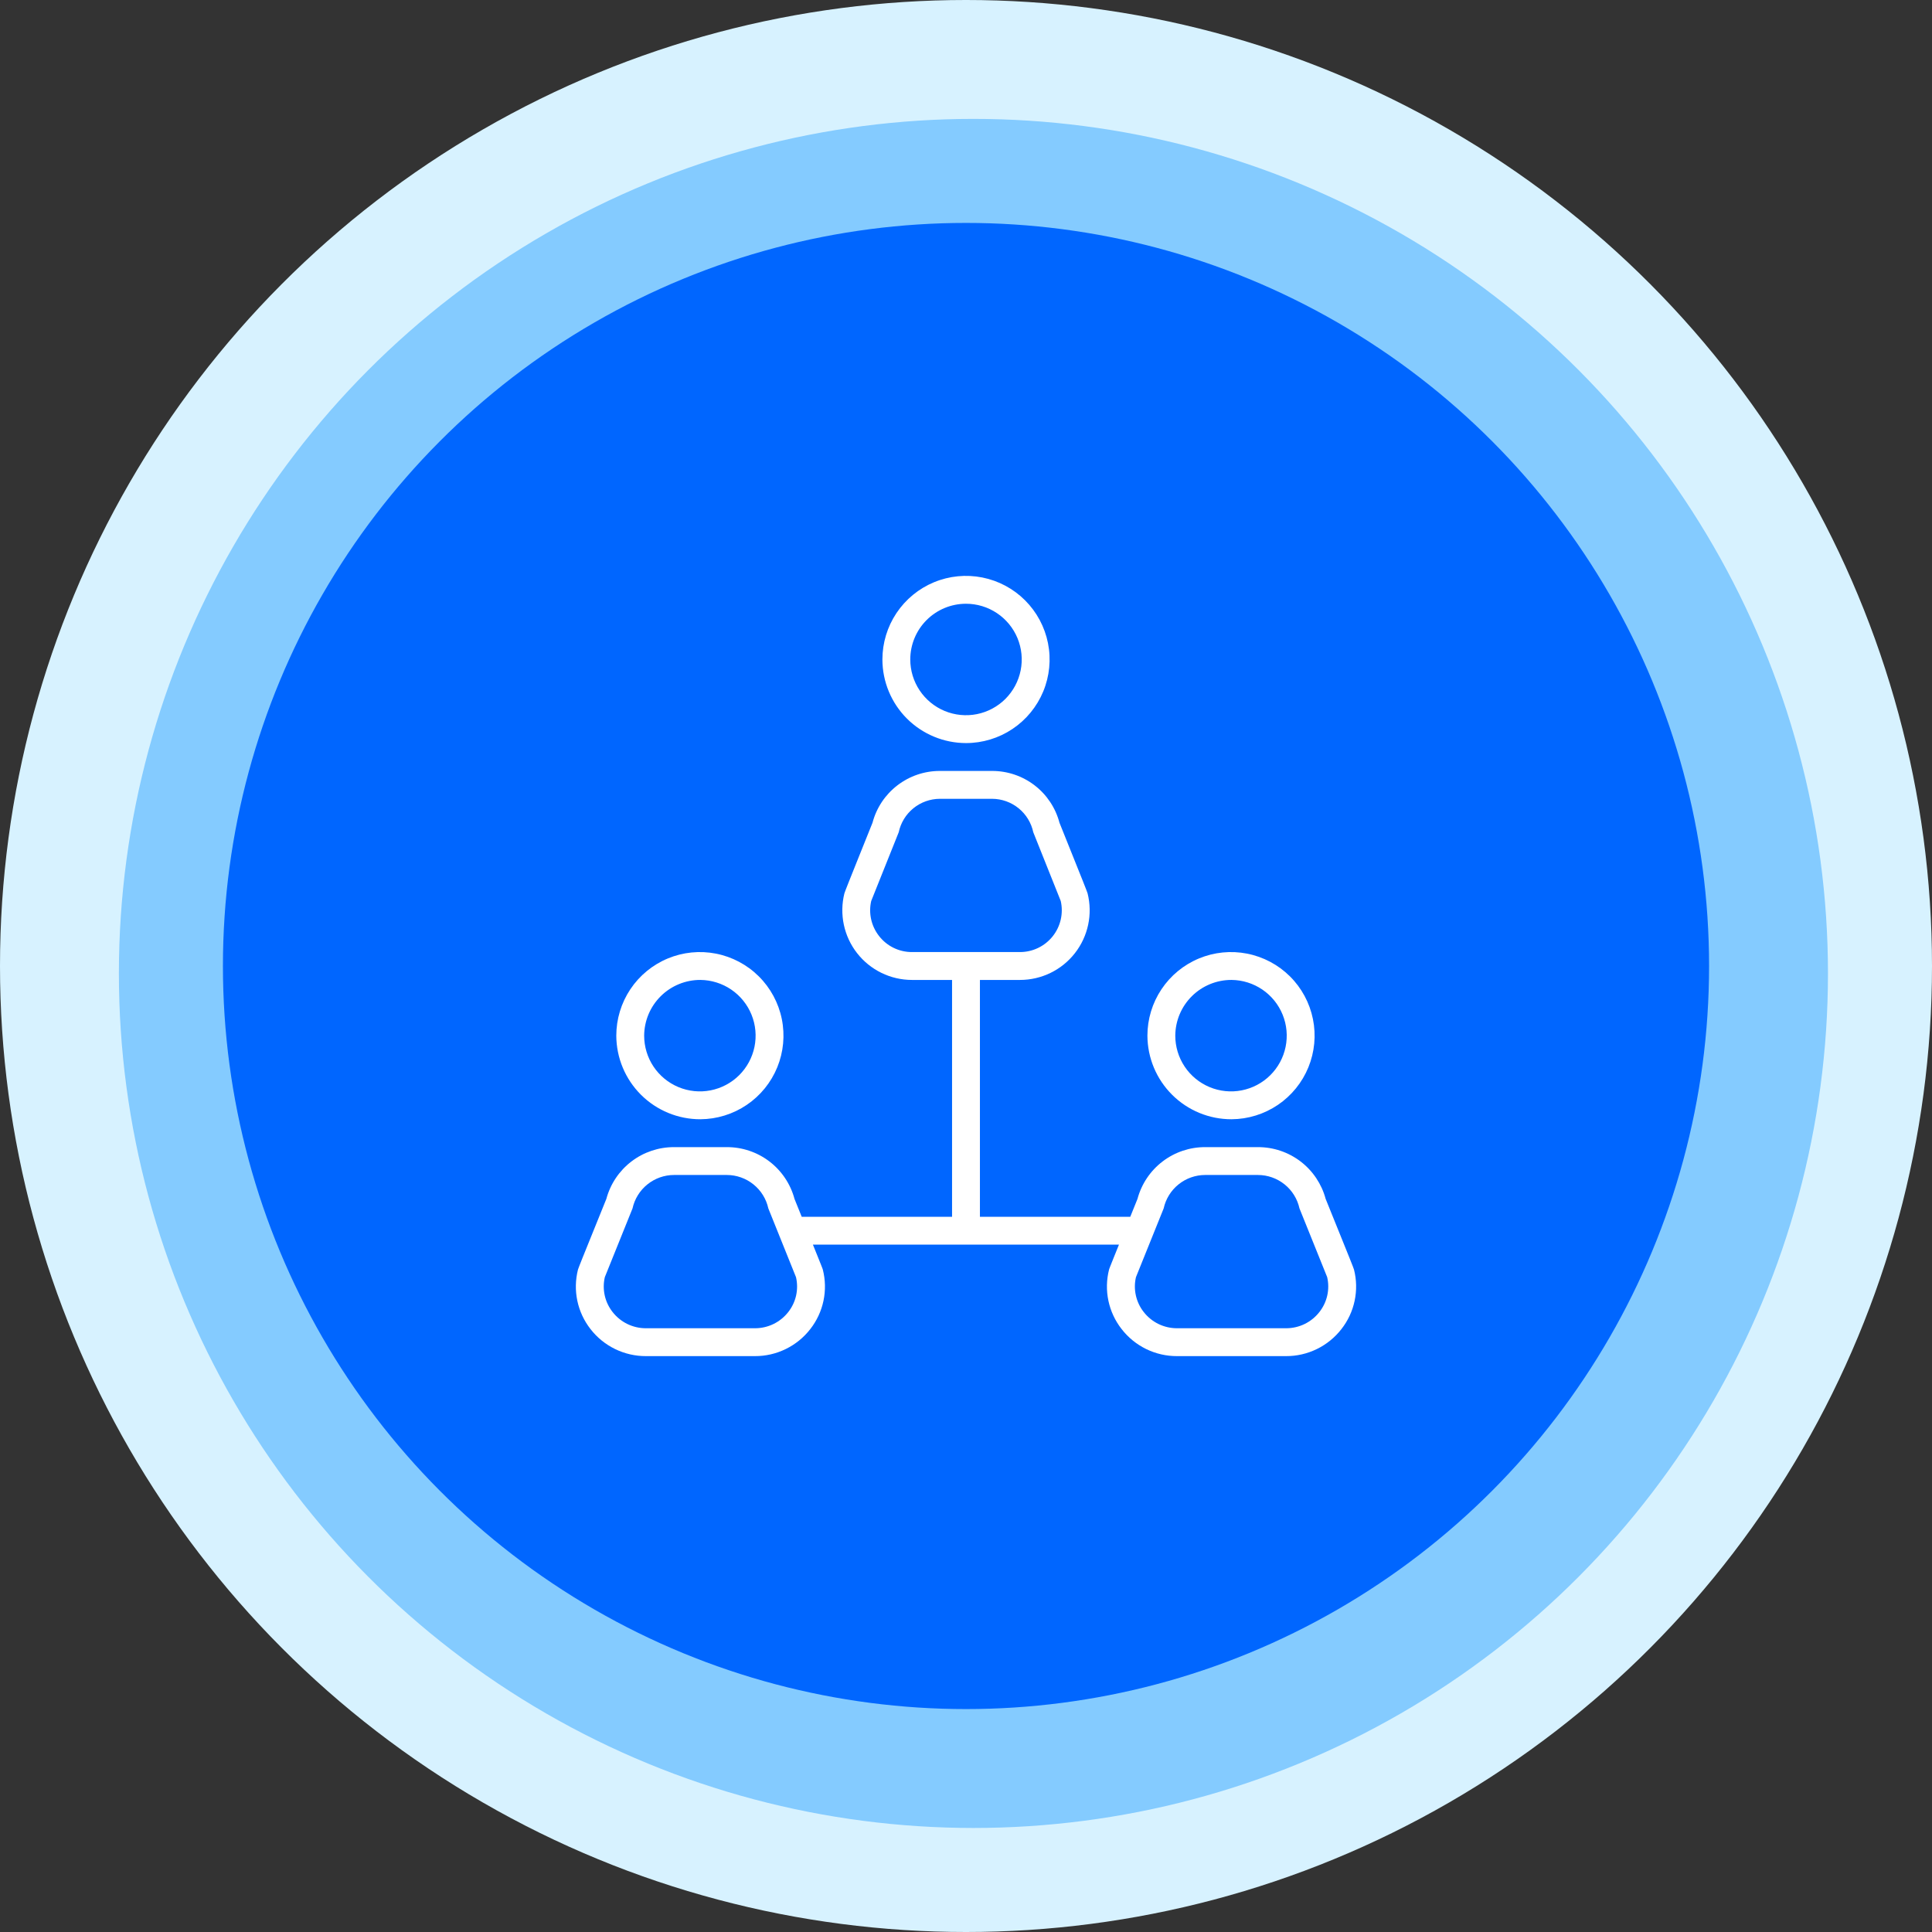
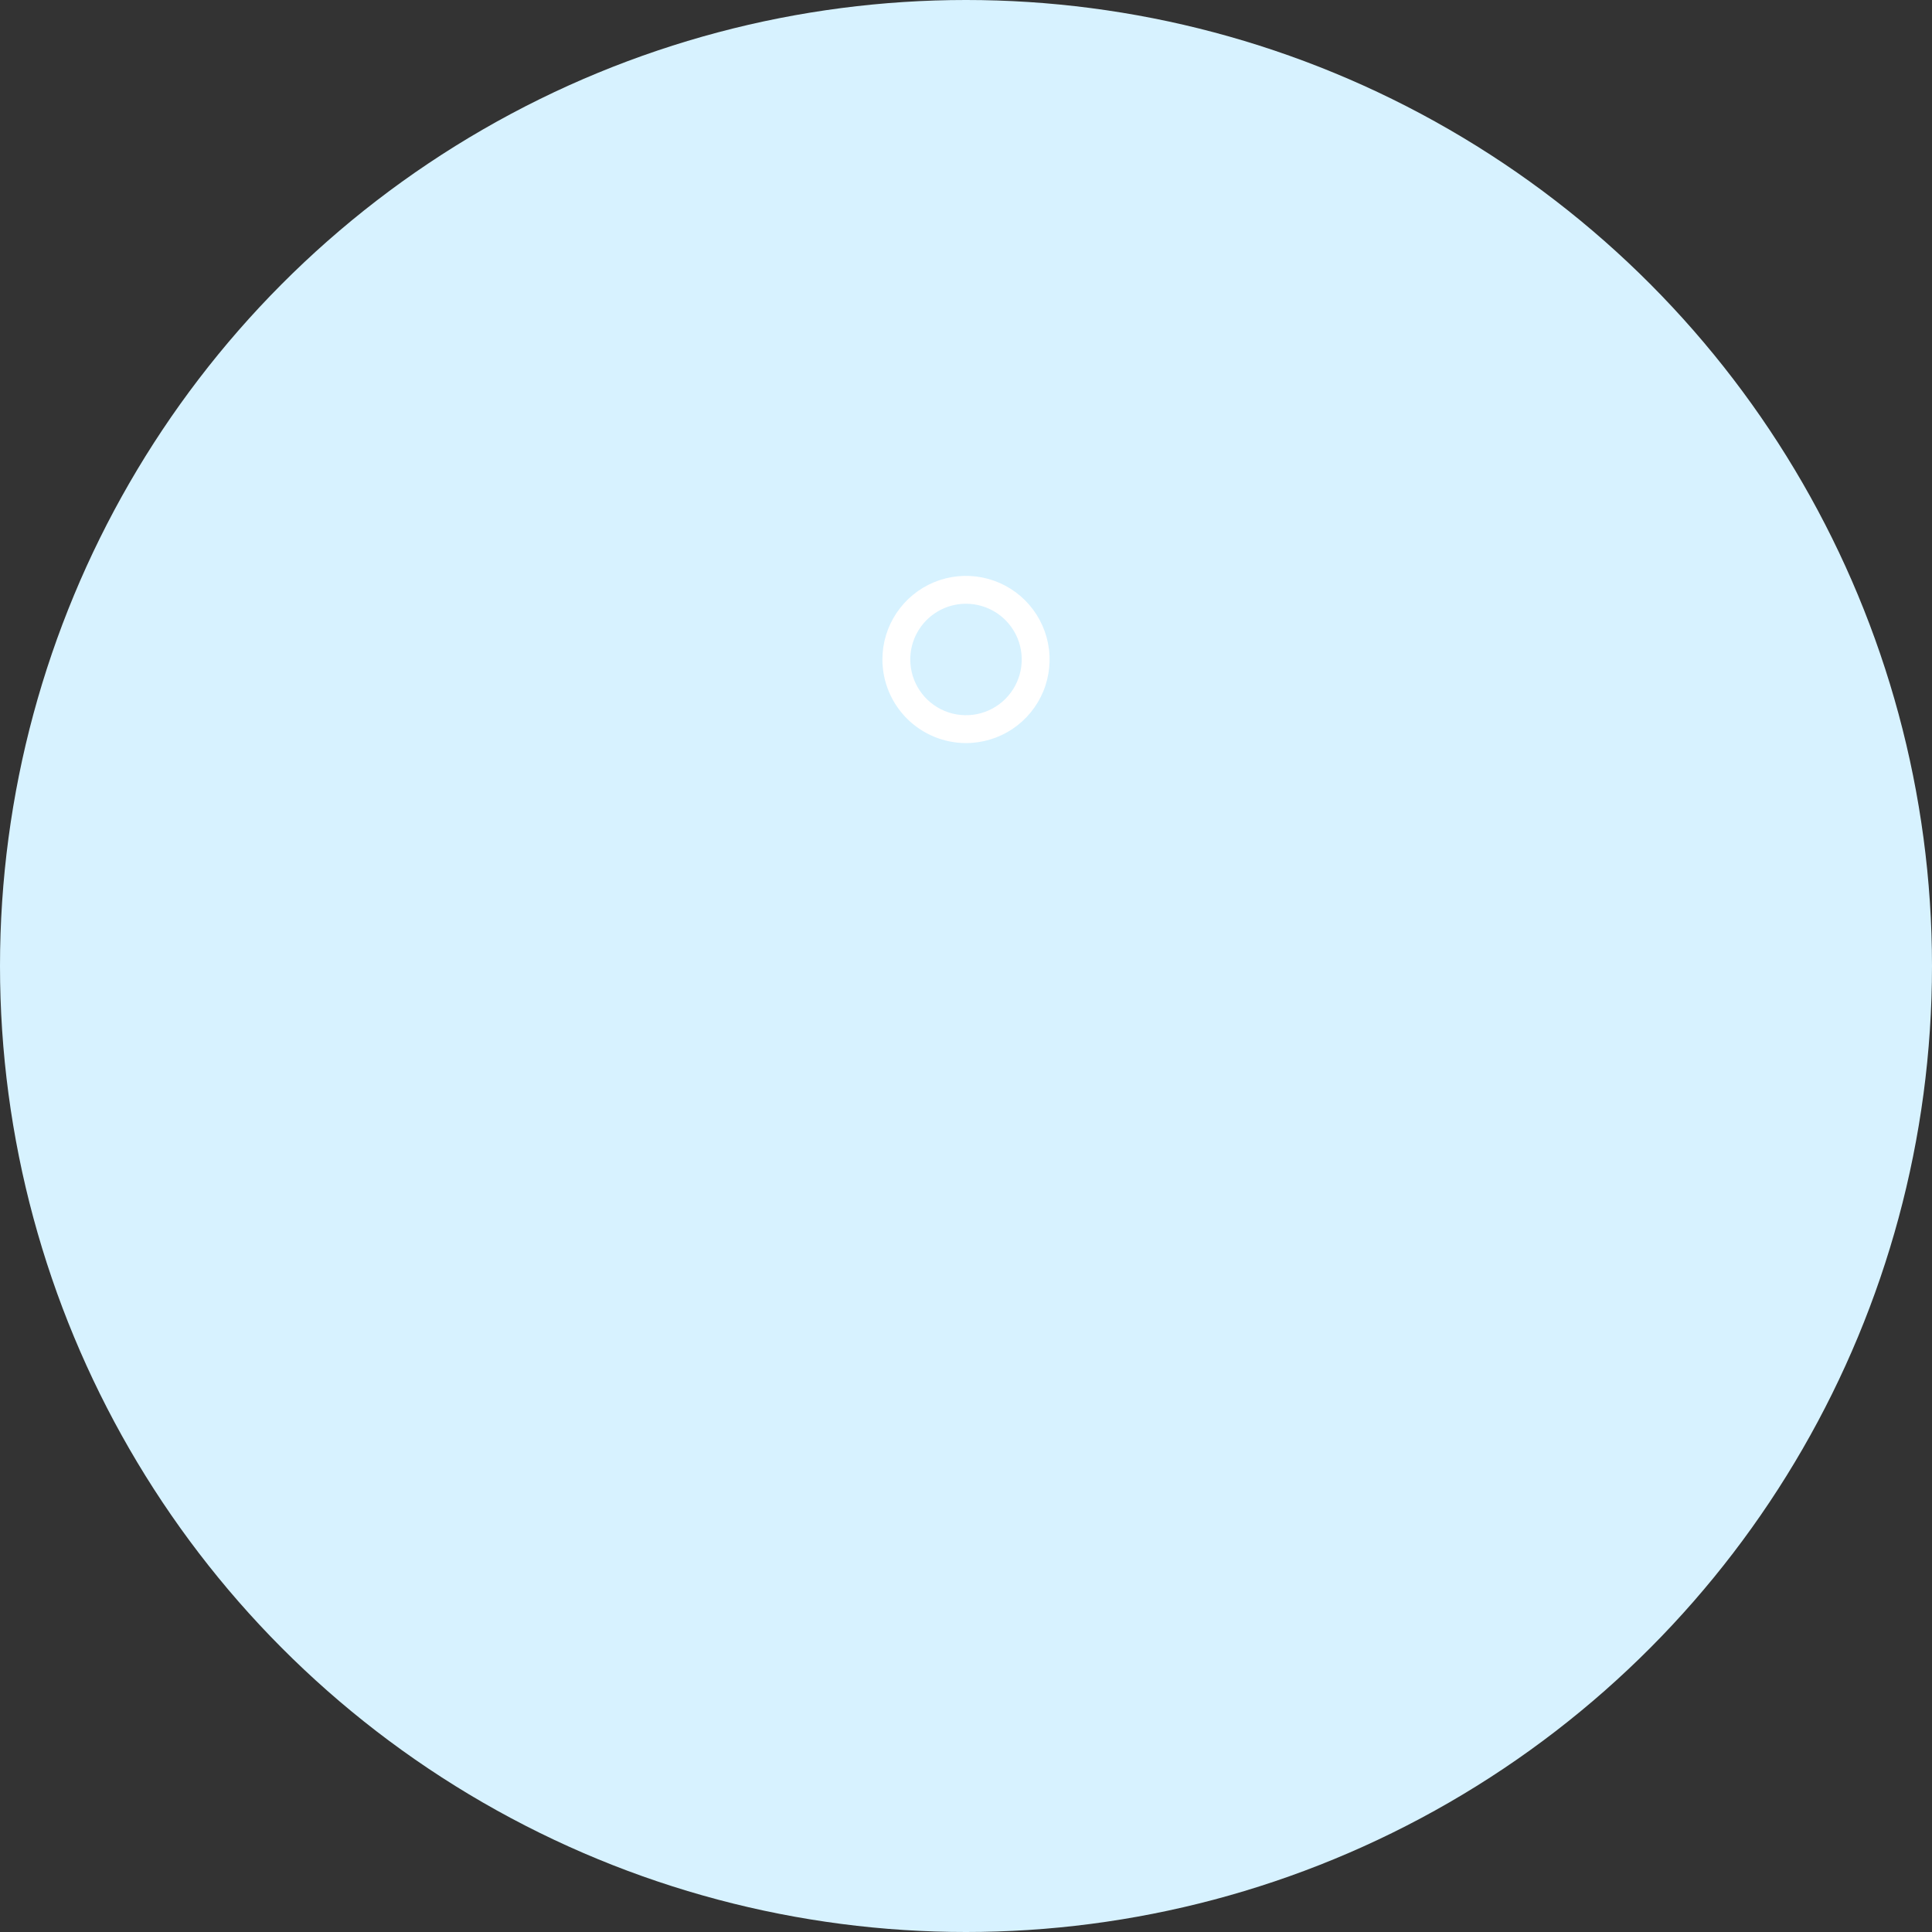
<svg xmlns="http://www.w3.org/2000/svg" width="130" height="130" viewBox="0 0 130 130" fill="none">
  <rect x="0" y="0" width="130" height="130" fill="#333333" stroke="none" />
  <circle cx="65" cy="65" r="65" fill="#D7F2FF" />
-   <circle cx="65.5" cy="65.5" r="57.5" fill="#84CBFF" />
-   <circle cx="65" cy="65" r="50" fill="#0066FF" />
  <path d="M65 50C66.112 50 67.2 49.67 68.125 49.052C69.05 48.434 69.771 47.555 70.197 46.528C70.623 45.5 70.734 44.369 70.517 43.278C70.3 42.187 69.764 41.184 68.978 40.398C68.191 39.611 67.189 39.075 66.097 38.858C65.006 38.641 63.875 38.752 62.847 39.178C61.82 39.604 60.941 40.325 60.323 41.25C59.705 42.175 59.375 43.263 59.375 44.375C59.377 45.866 59.97 47.296 61.024 48.351C62.079 49.405 63.509 49.998 65 50ZM65 40.625C65.742 40.625 66.467 40.845 67.083 41.257C67.7 41.669 68.181 42.255 68.465 42.94C68.748 43.625 68.823 44.379 68.678 45.107C68.533 45.834 68.176 46.502 67.652 47.027C67.127 47.551 66.459 47.908 65.732 48.053C65.004 48.198 64.25 48.123 63.565 47.84C62.88 47.556 62.294 47.075 61.882 46.458C61.47 45.842 61.25 45.117 61.25 44.375C61.25 43.38 61.645 42.427 62.348 41.723C63.052 41.02 64.005 40.625 65 40.625Z" fill="white" />
-   <path d="M47.13 75.312C48.241 75.305 49.325 74.969 50.245 74.347C51.166 73.724 51.881 72.843 52.301 71.815C52.721 70.786 52.827 69.656 52.606 68.568C52.385 67.479 51.846 66.48 51.058 65.697C50.27 64.914 49.268 64.382 48.178 64.168C47.088 63.954 45.959 64.067 44.933 64.494C43.907 64.921 43.031 65.642 42.414 66.566C41.798 67.49 41.469 68.576 41.469 69.687C41.475 71.184 42.075 72.616 43.136 73.671C44.198 74.725 45.634 75.316 47.13 75.312ZM47.13 65.937C47.87 65.945 48.592 66.171 49.204 66.587C49.816 67.004 50.291 67.592 50.569 68.278C50.847 68.963 50.916 69.716 50.767 70.441C50.618 71.166 50.258 71.831 49.733 72.352C49.207 72.873 48.538 73.226 47.812 73.368C47.086 73.51 46.334 73.433 45.65 73.148C44.967 72.863 44.384 72.383 43.973 71.767C43.563 71.151 43.344 70.427 43.344 69.687C43.35 68.688 43.752 67.732 44.462 67.029C45.172 66.326 46.131 65.934 47.13 65.937Z" fill="white" />
-   <path d="M91.107 85.424C91.07 85.26 89.252 80.824 89.2 80.671C88.931 79.669 88.338 78.784 87.514 78.154C86.689 77.524 85.68 77.184 84.642 77.188H81.096C80.058 77.184 79.049 77.524 78.225 78.154C77.4 78.784 76.808 79.669 76.539 80.671L76.053 81.875H65.937V65.938H68.635C69.347 65.938 70.05 65.775 70.69 65.463C71.33 65.151 71.891 64.697 72.329 64.135C72.768 63.574 73.072 62.92 73.22 62.223C73.368 61.526 73.355 60.805 73.182 60.114C73.147 59.951 71.341 55.513 71.29 55.361C71.026 54.361 70.439 53.476 69.619 52.846C68.799 52.215 67.794 51.874 66.76 51.875H63.24C62.206 51.874 61.2 52.215 60.381 52.846C59.561 53.476 58.973 54.361 58.709 55.361C58.66 55.506 56.848 59.964 56.817 60.114C56.645 60.805 56.632 61.526 56.78 62.223C56.928 62.92 57.232 63.574 57.671 64.135C58.109 64.697 58.67 65.151 59.31 65.463C59.95 65.775 60.653 65.938 61.365 65.938H64.062V81.875H53.946L53.461 80.674C53.193 79.671 52.6 78.786 51.776 78.155C50.952 77.525 49.942 77.184 48.904 77.188H45.357C44.32 77.184 43.31 77.524 42.486 78.154C41.662 78.784 41.069 79.669 40.8 80.671C40.751 80.817 38.925 85.273 38.892 85.424C38.717 86.113 38.701 86.832 38.847 87.527C38.994 88.222 39.298 88.874 39.736 89.433C40.177 90.002 40.743 90.461 41.391 90.776C42.038 91.091 42.749 91.253 43.468 91.25H50.793C51.512 91.253 52.222 91.091 52.869 90.775C53.515 90.46 54.081 90.001 54.521 89.433C54.96 88.874 55.264 88.222 55.41 87.527C55.556 86.832 55.541 86.113 55.365 85.424C55.388 85.442 54.709 83.78 54.699 83.747H64.99H75.293C75.28 83.784 74.606 85.435 74.627 85.422C74.451 86.11 74.436 86.829 74.582 87.524C74.729 88.219 75.033 88.871 75.471 89.43C75.912 90 76.479 90.46 77.126 90.776C77.774 91.091 78.486 91.254 79.207 91.25H86.531C87.251 91.253 87.961 91.091 88.607 90.775C89.254 90.46 89.819 90.001 90.26 89.433C90.699 88.874 91.004 88.222 91.15 87.528C91.297 86.832 91.283 86.113 91.107 85.424ZM59.149 62.982C58.891 62.653 58.709 62.271 58.618 61.863C58.527 61.455 58.528 61.032 58.622 60.625L60.473 56C60.608 55.365 60.956 54.796 61.459 54.387C61.963 53.977 62.591 53.753 63.24 53.75H66.76C67.408 53.753 68.037 53.978 68.54 54.387C69.044 54.796 69.392 55.365 69.527 56L71.375 60.625C71.469 61.036 71.469 61.464 71.375 61.876C71.281 62.288 71.095 62.673 70.832 63.003C70.569 63.333 70.235 63.6 69.854 63.783C69.474 63.967 69.057 64.062 68.635 64.062H61.365C60.938 64.064 60.516 63.967 60.131 63.78C59.747 63.593 59.411 63.319 59.149 62.982ZM53.043 88.281C52.777 88.623 52.435 88.9 52.045 89.09C51.655 89.279 51.227 89.377 50.793 89.375H43.468C43.035 89.377 42.606 89.279 42.216 89.09C41.826 88.9 41.485 88.623 41.218 88.281C40.962 87.954 40.781 87.574 40.691 87.168C40.601 86.763 40.603 86.342 40.697 85.937L42.561 81.312C42.701 80.675 43.054 80.104 43.563 79.695C44.071 79.286 44.705 79.062 45.357 79.062H48.904C49.557 79.062 50.19 79.285 50.698 79.695C51.207 80.104 51.56 80.675 51.7 81.312L53.562 85.94C53.656 86.344 53.658 86.764 53.569 87.169C53.479 87.575 53.299 87.954 53.043 88.281ZM88.781 88.281C88.515 88.623 88.174 88.9 87.784 89.09C87.394 89.279 86.965 89.377 86.531 89.375H79.207C78.773 89.377 78.345 89.279 77.954 89.09C77.564 88.9 77.223 88.623 76.957 88.281C76.7 87.954 76.52 87.574 76.43 87.168C76.339 86.763 76.341 86.342 76.436 85.937L78.3 81.312C78.44 80.675 78.793 80.104 79.301 79.695C79.81 79.285 80.443 79.062 81.096 79.062H84.642C85.295 79.062 85.928 79.286 86.437 79.695C86.946 80.104 87.299 80.675 87.439 81.312L89.303 85.936C89.397 86.341 89.399 86.762 89.309 87.168C89.219 87.574 89.038 87.954 88.781 88.281Z" fill="white" />
-   <path d="M82.869 75.312C83.98 75.305 85.063 74.969 85.984 74.347C86.904 73.724 87.619 72.843 88.039 71.815C88.459 70.786 88.566 69.656 88.344 68.568C88.123 67.479 87.585 66.48 86.797 65.697C86.008 64.914 85.006 64.382 83.916 64.168C82.826 63.954 81.697 64.067 80.671 64.494C79.645 64.921 78.769 65.642 78.153 66.566C77.536 67.49 77.207 68.576 77.207 69.687C77.213 71.184 77.813 72.616 78.875 73.671C79.936 74.725 81.372 75.316 82.869 75.312ZM82.869 65.937C83.609 65.945 84.33 66.171 84.942 66.587C85.554 67.004 86.029 67.592 86.307 68.278C86.585 68.963 86.654 69.716 86.505 70.441C86.357 71.166 85.997 71.831 85.471 72.352C84.945 72.873 84.277 73.226 83.55 73.368C82.824 73.51 82.072 73.433 81.389 73.148C80.706 72.863 80.122 72.383 79.712 71.767C79.301 71.151 79.082 70.427 79.082 69.687C79.088 68.688 79.49 67.732 80.2 67.029C80.91 66.326 81.87 65.934 82.869 65.937Z" fill="white" />
</svg>